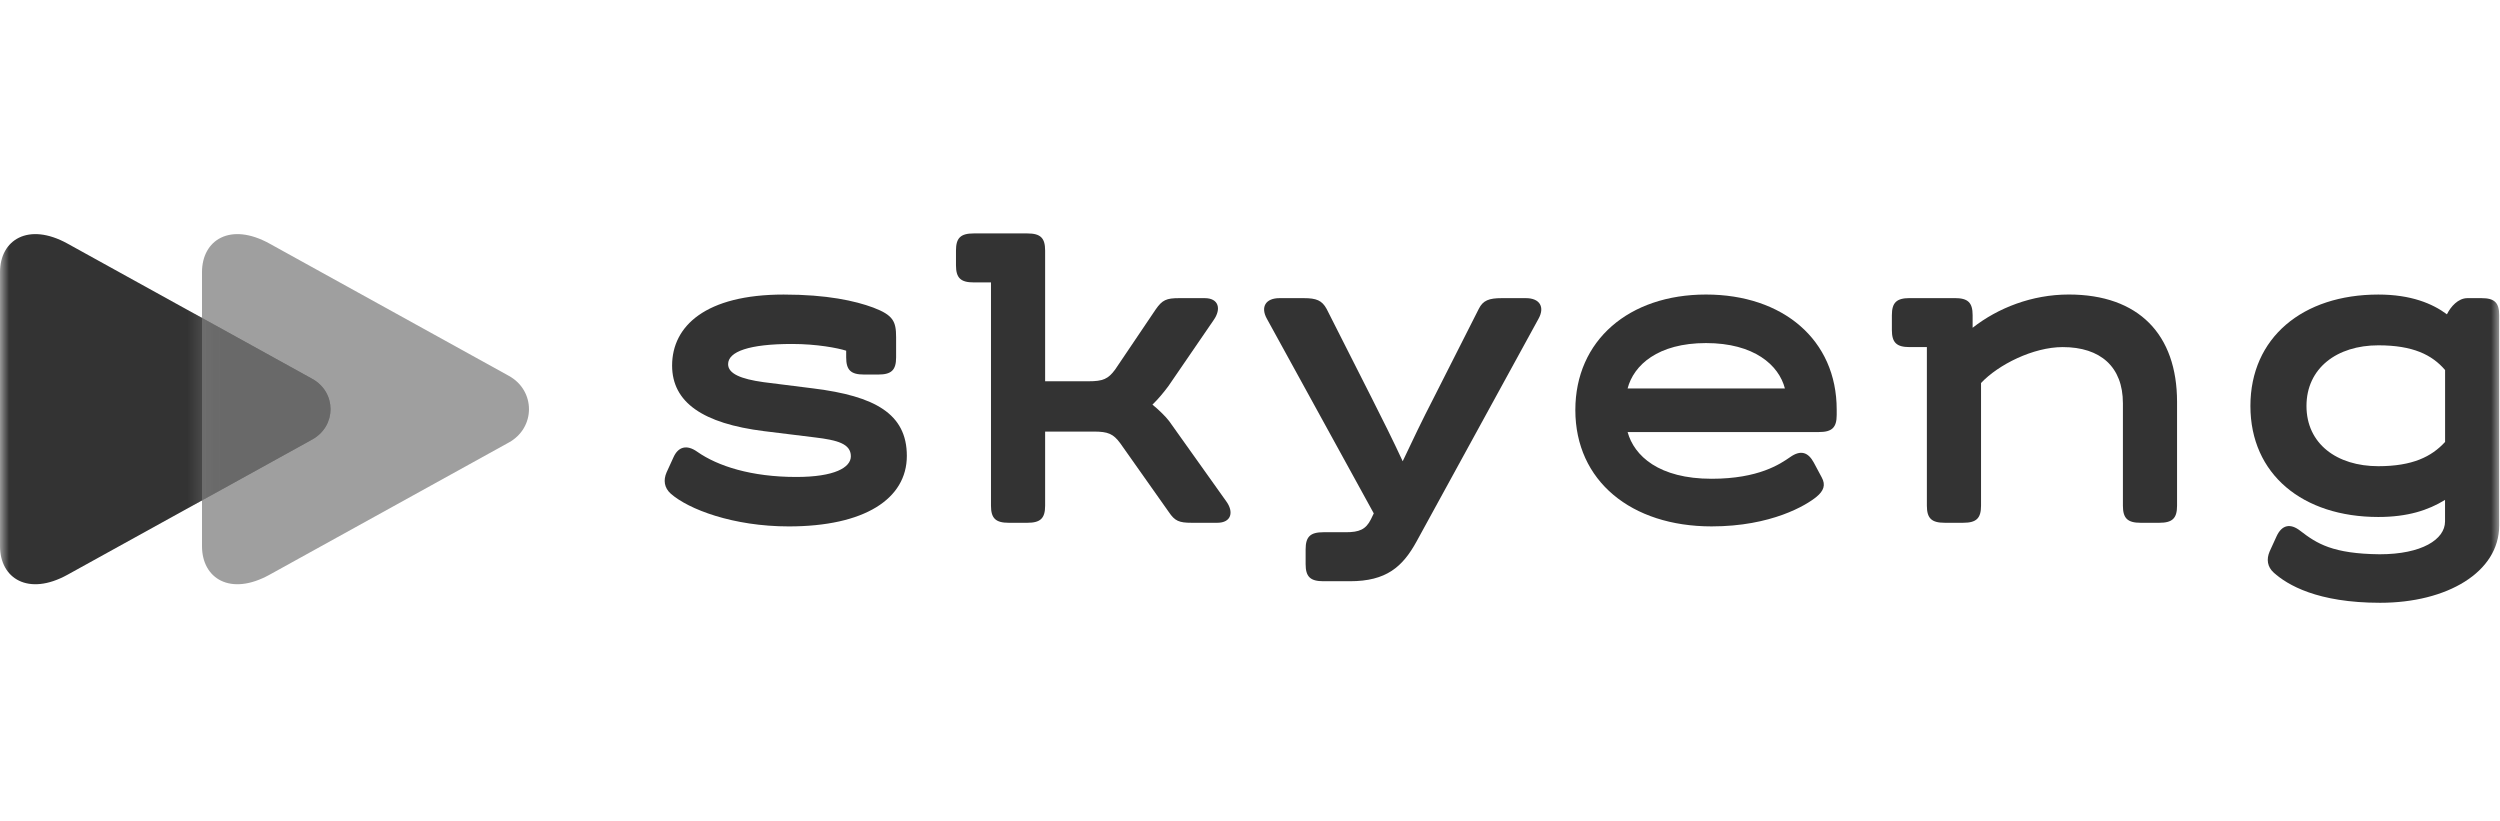
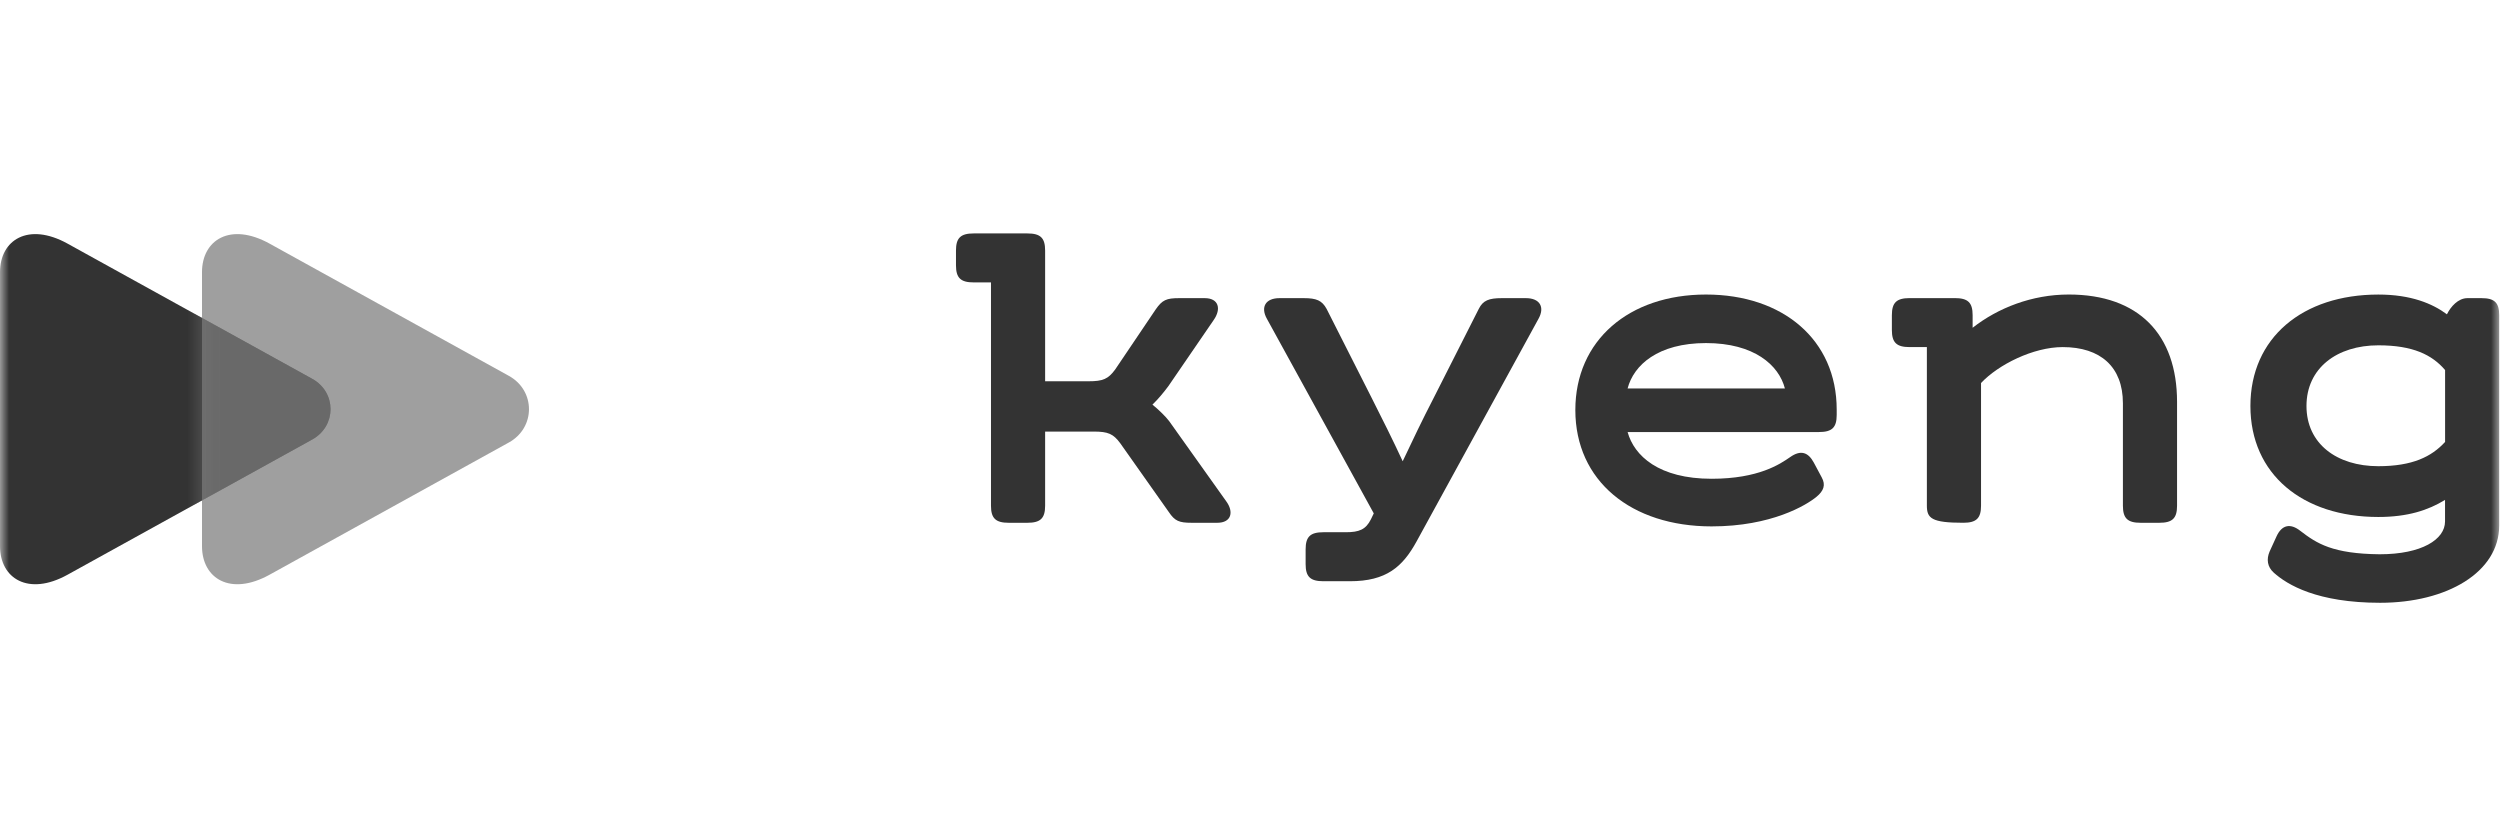
<svg xmlns="http://www.w3.org/2000/svg" width="140" height="46" viewBox="0 0 140 46" fill="none">
  <g clip-path="url(#clip0_1_452)">
    <mask id="mask0_1_452" style="mask-type:luminance" maskUnits="userSpaceOnUse" x="0" y="0" width="140" height="46">
      <path d="M140 0H0V46H140V0Z" fill="white" />
    </mask>
    <g mask="url(#mask0_1_452)">
-       <path d="M37.326 26.459L37.717 25.603C37.979 25.024 38.449 24.873 39.05 25.301C40.2 26.106 42.081 26.71 44.59 26.71C46.734 26.71 47.648 26.182 47.648 25.552C47.648 24.848 46.891 24.646 45.636 24.495L42.787 24.144C39.364 23.717 37.638 22.533 37.638 20.47C37.638 18.256 39.52 16.495 43.884 16.495C46.315 16.495 47.883 16.847 48.902 17.224C50.026 17.651 50.182 18.004 50.182 18.885V20.017C50.182 20.722 49.921 20.974 49.189 20.974H48.379C47.647 20.974 47.386 20.722 47.386 20.017V19.639C46.915 19.488 45.74 19.262 44.355 19.262C41.951 19.262 40.774 19.69 40.774 20.394C40.774 20.922 41.479 21.224 42.76 21.401L45.556 21.753C48.98 22.181 50.783 23.163 50.783 25.528C50.783 27.943 48.405 29.479 44.171 29.479C41.061 29.479 38.553 28.522 37.559 27.642C37.194 27.314 37.142 26.886 37.326 26.459Z" fill="black" fill-opacity="0.8" />
      <path d="M68.169 29.276H66.732C66.027 29.276 65.791 29.176 65.452 28.672L62.734 24.822C62.343 24.294 62.055 24.168 61.245 24.168H58.527V28.32C58.527 29.025 58.266 29.276 57.534 29.276H56.488C55.757 29.276 55.495 29.025 55.495 28.32V15.815H54.528C53.797 15.815 53.535 15.563 53.535 14.858V14.028C53.535 13.323 53.797 13.072 54.528 13.072H57.534C58.266 13.072 58.527 13.323 58.527 14.028V21.351H60.958C61.768 21.351 62.056 21.225 62.447 20.696L64.721 17.325C65.087 16.797 65.322 16.696 66.028 16.696H67.465C68.249 16.696 68.406 17.3 67.961 17.929L65.426 21.628C65.165 21.98 64.851 22.357 64.537 22.659C64.851 22.911 65.295 23.338 65.478 23.59L68.666 28.069C69.11 28.673 68.953 29.276 68.169 29.276Z" fill="black" fill-opacity="0.8" />
      <path d="M73.115 31.592V30.762C73.115 30.057 73.376 29.805 74.108 29.805H75.362C76.12 29.805 76.486 29.654 76.774 29.076L76.931 28.749L70.947 17.854C70.581 17.199 70.868 16.696 71.652 16.696H73.011C73.716 16.696 74.03 16.821 74.291 17.3L76.8 22.257C77.375 23.389 78.028 24.698 78.551 25.83C79.073 24.722 79.674 23.465 80.249 22.357L82.81 17.3C83.045 16.822 83.385 16.696 84.09 16.696H85.45C86.234 16.696 86.521 17.199 86.155 17.854L79.334 30.31C78.55 31.744 77.635 32.549 75.596 32.549H74.107C73.376 32.548 73.115 32.297 73.115 31.592Z" fill="black" fill-opacity="0.8" />
      <path d="M102.855 22.936V23.238C102.855 23.943 102.593 24.194 101.862 24.194H91.146C91.512 25.528 92.897 26.811 95.85 26.811C98.49 26.811 99.692 25.981 100.241 25.603C100.842 25.175 101.26 25.326 101.573 25.905L102.017 26.735C102.252 27.162 102.122 27.49 101.729 27.817C101.154 28.294 99.194 29.478 95.85 29.478C91.354 29.478 88.219 26.936 88.219 22.961C88.219 19.06 91.224 16.494 95.536 16.494C99.849 16.494 102.855 19.035 102.855 22.936ZM91.146 21.753H99.954C99.615 20.445 98.229 19.212 95.537 19.212C92.845 19.212 91.486 20.445 91.146 21.753Z" fill="black" fill-opacity="0.8" />
-       <path d="M121.915 22.508V28.32C121.915 29.025 121.654 29.276 120.922 29.276H119.876C119.144 29.276 118.883 29.025 118.883 28.32V22.582C118.883 20.544 117.628 19.437 115.511 19.437C113.865 19.437 111.905 20.418 110.938 21.449V28.319C110.938 29.024 110.676 29.275 109.944 29.275H108.899C108.167 29.275 107.905 29.024 107.905 28.319V19.437H106.939C106.207 19.437 105.945 19.185 105.945 18.48V17.65C105.945 16.946 106.207 16.694 106.939 16.694H109.474C110.206 16.694 110.467 16.946 110.467 17.65V18.355C111.878 17.248 113.786 16.493 115.851 16.493C119.771 16.494 121.915 18.733 121.915 22.508Z" fill="black" fill-opacity="0.8" />
+       <path d="M121.915 22.508V28.32C121.915 29.025 121.654 29.276 120.922 29.276H119.876C119.144 29.276 118.883 29.025 118.883 28.32V22.582C118.883 20.544 117.628 19.437 115.511 19.437C113.865 19.437 111.905 20.418 110.938 21.449V28.319C110.938 29.024 110.676 29.275 109.944 29.275C108.167 29.275 107.905 29.024 107.905 28.319V19.437H106.939C106.207 19.437 105.945 19.185 105.945 18.48V17.65C105.945 16.946 106.207 16.694 106.939 16.694H109.474C110.206 16.694 110.467 16.946 110.467 17.65V18.355C111.878 17.248 113.786 16.493 115.851 16.493C119.771 16.494 121.915 18.733 121.915 22.508Z" fill="black" fill-opacity="0.8" />
      <path d="M139.955 17.651V29.428C139.955 32.045 137.029 33.756 133.291 33.756C129.764 33.756 128.091 32.75 127.333 32.071C126.967 31.744 126.915 31.316 127.097 30.888L127.488 30.032C127.777 29.404 128.246 29.277 128.821 29.73C129.736 30.435 130.625 31.014 133.264 31.039C135.616 31.039 136.922 30.209 136.922 29.202V27.994C135.981 28.573 134.831 28.951 133.185 28.951C128.951 28.951 126.023 26.56 126.023 22.735C126.023 18.911 128.95 16.495 133.185 16.495C135.014 16.495 136.216 16.998 137.028 17.602C137.237 17.175 137.655 16.696 138.177 16.696H138.961C139.694 16.695 139.955 16.947 139.955 17.651ZM136.925 24.748V20.722C136.193 19.866 135.121 19.338 133.187 19.338C130.861 19.338 129.163 20.621 129.163 22.735C129.163 24.85 130.861 26.107 133.187 26.107C135.095 26.106 136.166 25.578 136.925 24.748Z" fill="black" fill-opacity="0.8" />
      <path d="M3.78 32.186C1.58 33.402 8.51757e-07 32.389 7.62262e-07 30.587C6.66992e-07 28.669 3.81132e-07 22.914 3.81132e-07 22.914C3.81132e-07 22.914 9.52711e-08 17.159 0 15.24C-8.94944e-08 13.439 1.579 12.426 3.78 13.641C7.207 15.534 17.485 21.214 17.485 21.214C18.852 21.969 18.852 23.857 17.485 24.612C17.485 24.613 7.207 30.294 3.78 32.186Z" fill="black" fill-opacity="0.8" />
      <path d="M15.093 32.186C12.893 33.402 11.312 32.389 11.312 30.587C11.312 28.669 11.312 22.914 11.312 22.914C11.312 22.914 11.312 17.158 11.312 15.24C11.312 13.439 12.892 12.426 15.093 13.641C18.444 15.493 28.497 21.048 28.497 21.048C29.998 21.877 29.998 23.95 28.497 24.779C28.496 24.779 18.444 30.335 15.093 32.186Z" fill="#878787" fill-opacity="0.8" />
      <mask id="mask1_1_452" style="mask-type:alpha" maskUnits="userSpaceOnUse" x="11" y="13" width="19" height="20">
        <path d="M15.093 32.186C12.893 33.402 11.312 32.389 11.312 30.587C11.312 28.669 11.312 22.914 11.312 22.914C11.312 22.914 11.312 17.158 11.312 15.24C11.312 13.439 12.892 12.426 15.093 13.641C18.444 15.493 28.497 21.048 28.497 21.048C29.998 21.877 29.998 23.95 28.497 24.779C28.496 24.779 18.444 30.335 15.093 32.186Z" fill="#6FE4FF" />
      </mask>
      <g mask="url(#mask1_1_452)">
        <path d="M3.78 32.186C1.58 33.402 8.51757e-07 32.389 7.62262e-07 30.587C6.66992e-07 28.669 3.81132e-07 22.914 3.81132e-07 22.914C3.81132e-07 22.914 9.52711e-08 17.158 0 15.24C-8.94944e-08 13.439 1.579 12.426 3.78 13.641C7.207 15.534 17.485 21.214 17.485 21.214C18.852 21.969 18.852 23.857 17.485 24.612C17.485 24.612 7.207 30.294 3.78 32.186Z" fill="#656565" fill-opacity="0.8" />
      </g>
    </g>
  </g>
  <defs>
    <clipPath id="clip0_1_452">
      <rect width="140" height="46" fill="white" />
    </clipPath>
  </defs>
</svg>